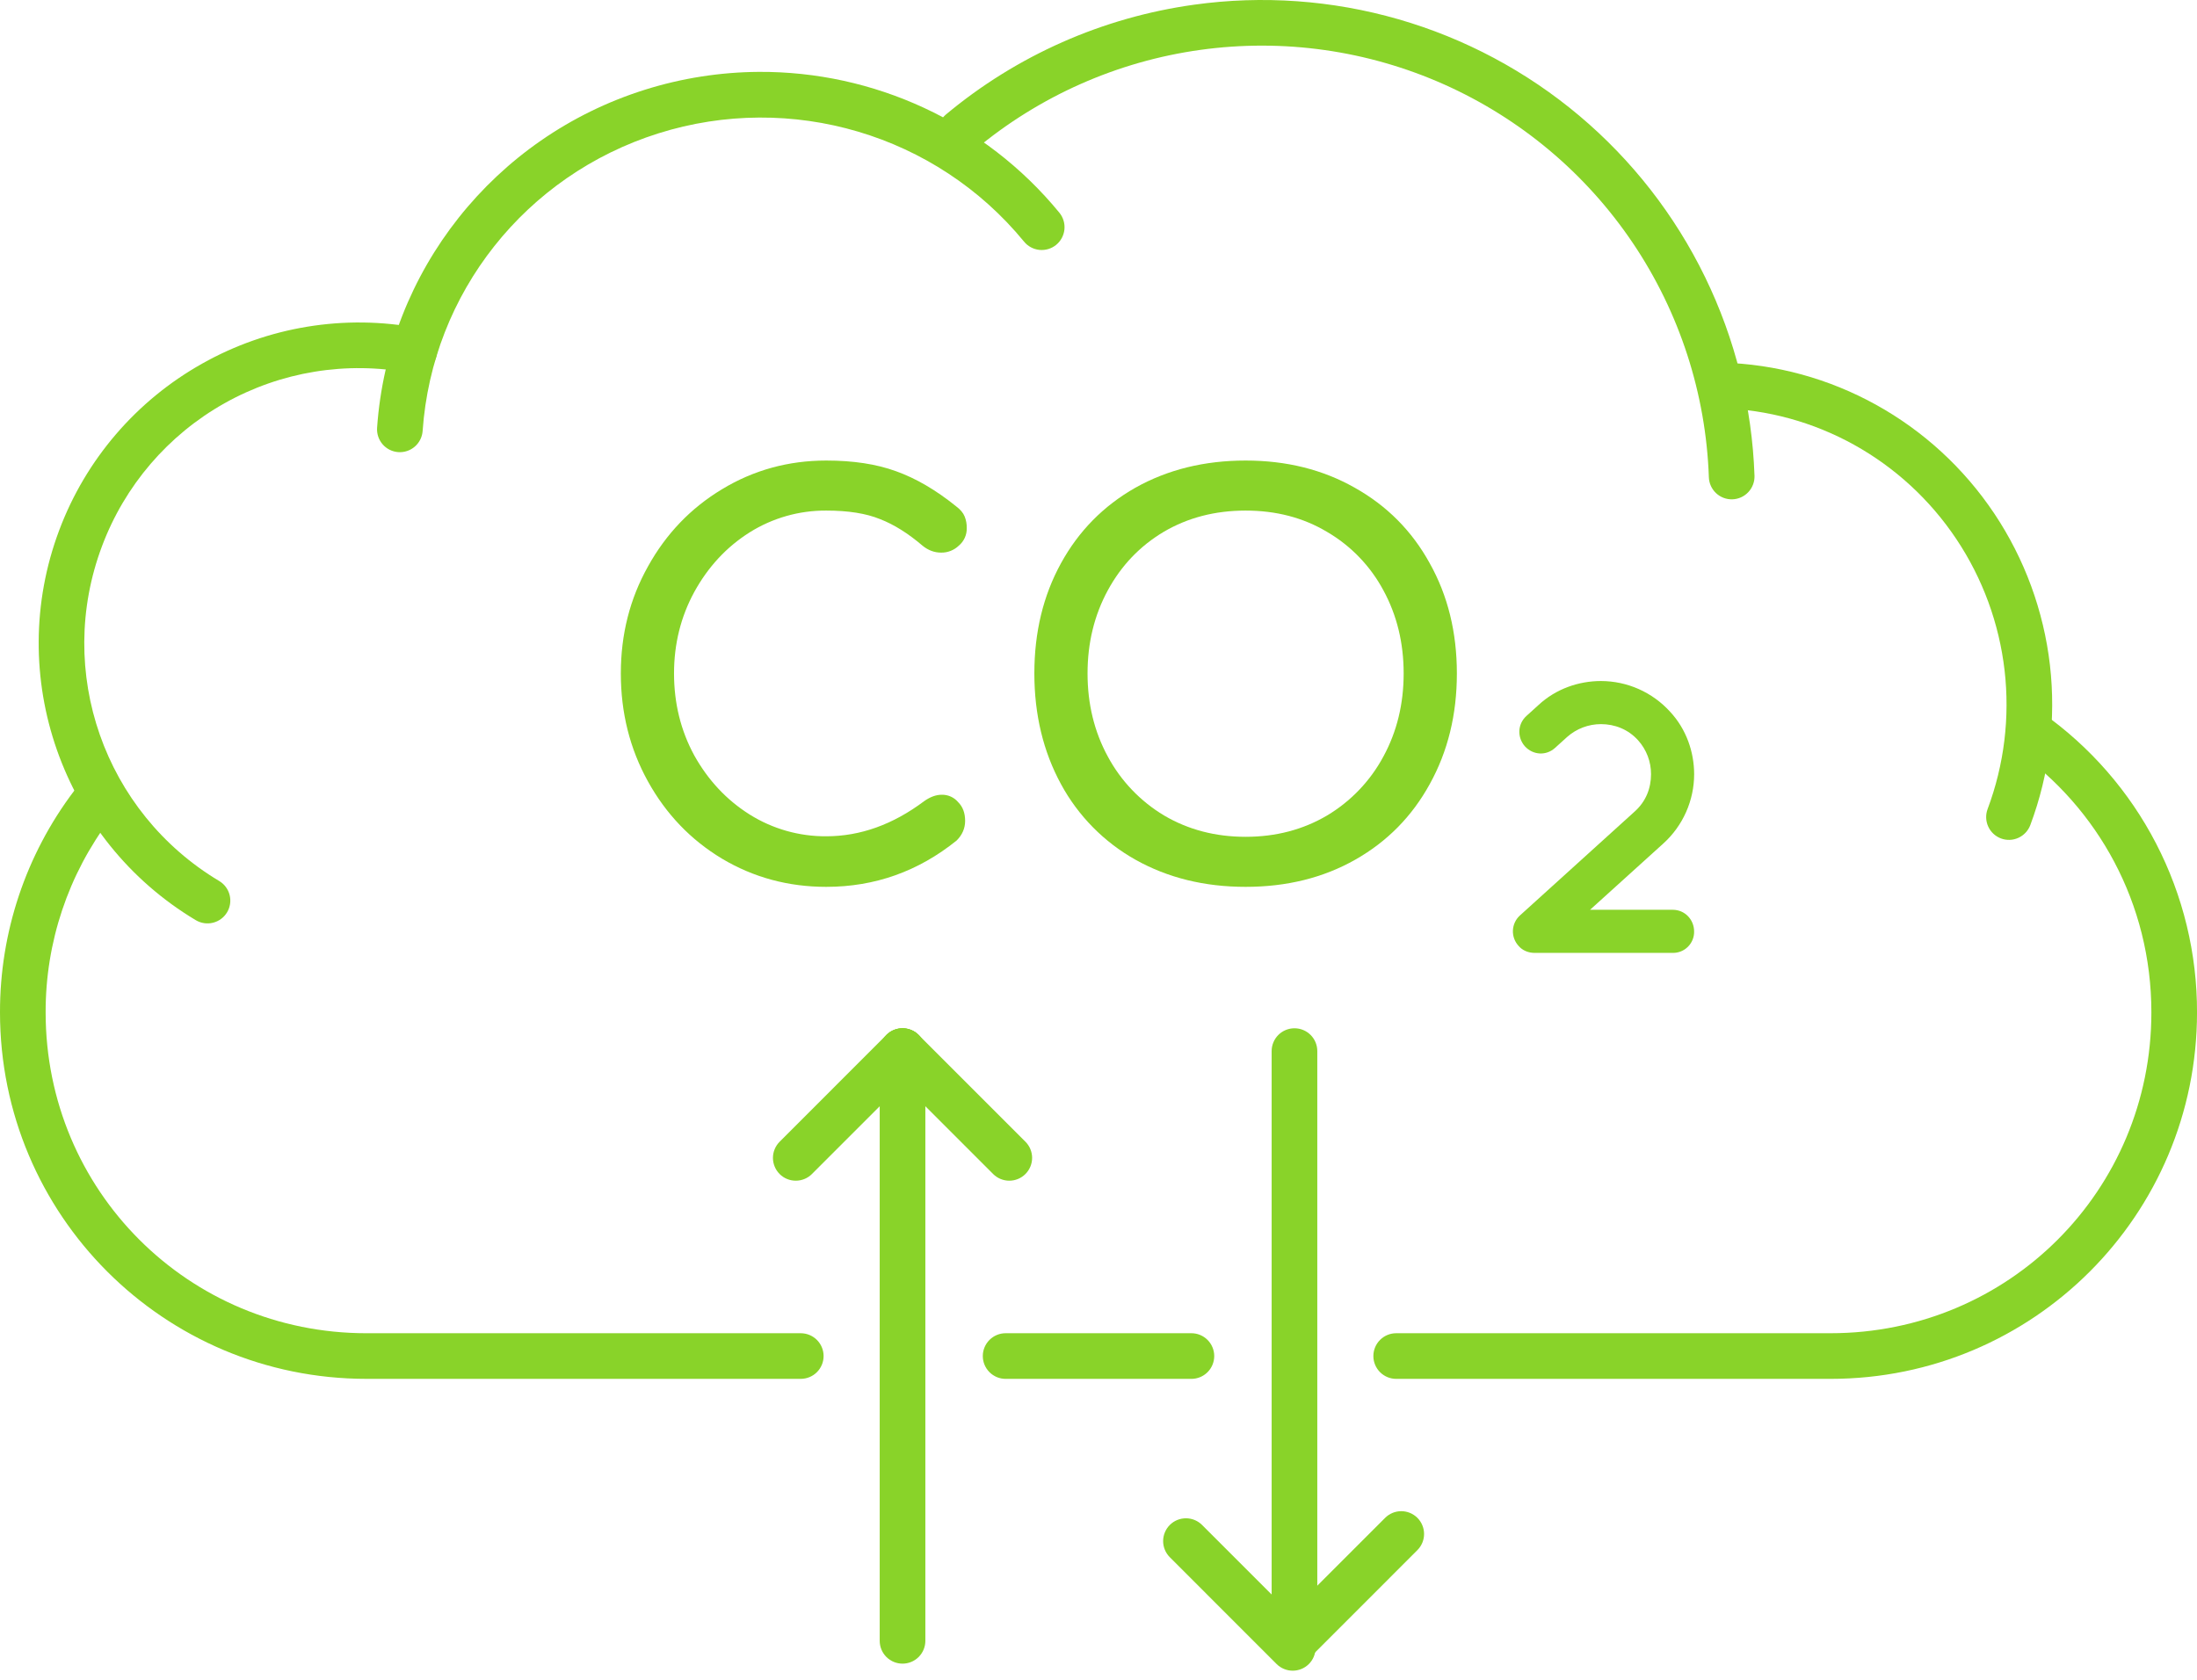
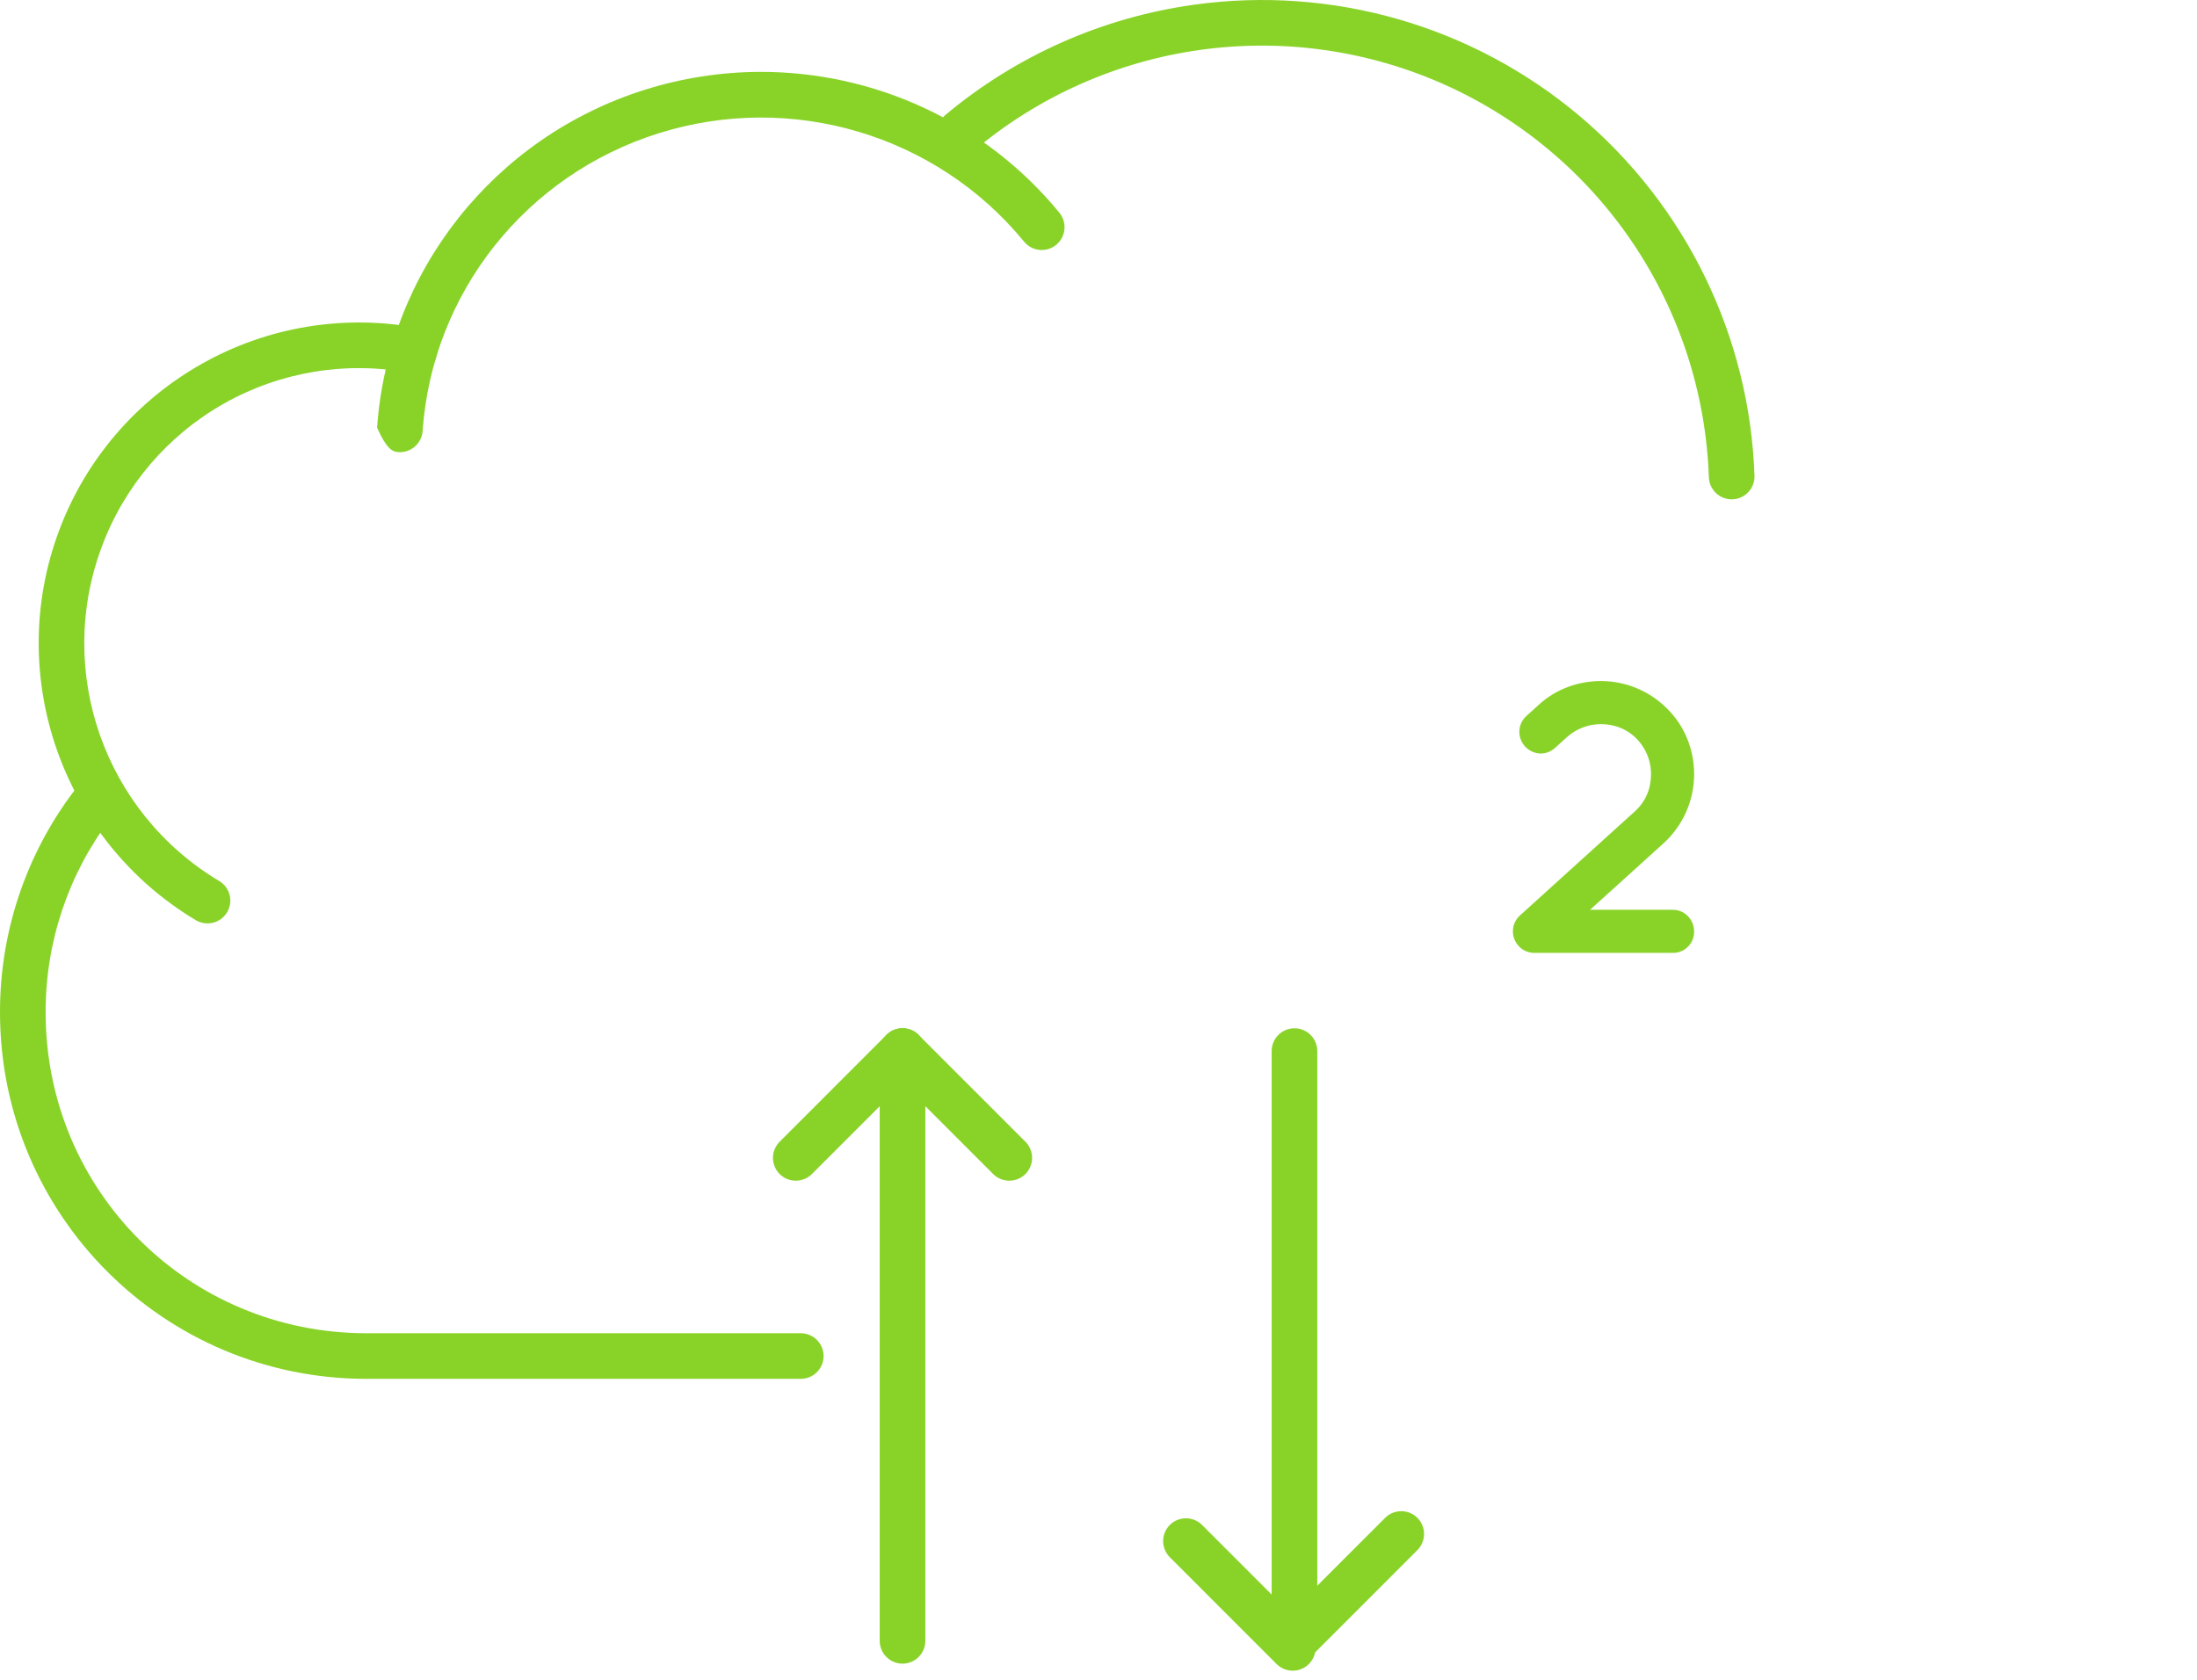
<svg xmlns="http://www.w3.org/2000/svg" width="136" height="104" viewBox="0 0 136 104" fill="none">
-   <path d="M51.148 54.907C48.798 54.907 46.645 54.325 44.69 53.16C42.757 51.996 41.231 50.403 40.111 48.382C38.991 46.361 38.431 44.132 38.431 41.694C38.431 39.277 38.991 37.07 40.111 35.071C41.231 33.049 42.758 31.457 44.69 30.293C46.645 29.107 48.798 28.514 51.148 28.513C52.817 28.513 54.255 28.733 55.463 29.173C56.693 29.612 57.934 30.337 59.186 31.347C59.45 31.546 59.626 31.754 59.713 31.973C59.806 32.203 59.851 32.45 59.844 32.699C59.849 32.906 59.807 33.111 59.721 33.299C59.635 33.487 59.508 33.654 59.349 33.786C59.056 34.066 58.666 34.219 58.262 34.214C57.844 34.214 57.46 34.072 57.109 33.786C56.209 33.017 55.33 32.468 54.473 32.138C53.617 31.787 52.508 31.611 51.146 31.611C49.468 31.601 47.823 32.069 46.402 32.962C44.975 33.863 43.833 35.093 42.976 36.653C42.141 38.19 41.724 39.871 41.724 41.694C41.724 43.539 42.141 45.231 42.976 46.768C43.833 48.306 44.975 49.526 46.402 50.426C47.823 51.318 49.468 51.787 51.146 51.776C53.254 51.776 55.275 51.051 57.207 49.602C57.581 49.337 57.943 49.205 58.294 49.205C58.489 49.2 58.681 49.239 58.858 49.319C59.035 49.399 59.192 49.518 59.316 49.667C59.601 49.952 59.744 50.337 59.744 50.82C59.744 51.283 59.568 51.689 59.217 52.039C56.844 53.951 54.155 54.907 51.148 54.907Z" fill="#89D329" />
-   <path d="M77.106 54.907C74.558 54.907 72.285 54.347 70.286 53.226C68.339 52.134 66.74 50.511 65.677 48.547C64.579 46.526 64.03 44.242 64.029 41.694C64.029 39.146 64.578 36.872 65.677 34.873C66.775 32.874 68.312 31.314 70.286 30.194C72.285 29.073 74.558 28.513 77.106 28.513C79.632 28.513 81.883 29.073 83.859 30.194C85.858 31.314 87.406 32.874 88.504 34.873C89.624 36.871 90.184 39.145 90.184 41.694C90.185 44.243 89.625 46.527 88.504 48.547C87.406 50.546 85.869 52.106 83.892 53.226C81.916 54.346 79.653 54.907 77.106 54.907ZM77.106 51.809C78.972 51.809 80.653 51.37 82.146 50.491C83.62 49.611 84.827 48.347 85.638 46.834C86.473 45.297 86.89 43.583 86.89 41.694C86.89 39.805 86.473 38.091 85.638 36.553C84.832 35.045 83.623 33.79 82.146 32.929C80.675 32.05 78.995 31.611 77.106 31.611C75.217 31.611 73.526 32.05 72.033 32.929C70.561 33.807 69.408 35.016 68.574 36.553C67.74 38.092 67.322 39.805 67.322 41.694C67.322 43.583 67.739 45.296 68.574 46.834C69.385 48.347 70.592 49.611 72.065 50.491C73.559 51.37 75.239 51.809 77.106 51.809Z" fill="#89D329" />
  <path d="M55.87 63.663C55.684 63.663 55.5 63.699 55.329 63.77C55.157 63.841 55.001 63.945 54.87 64.076C54.739 64.207 54.635 64.363 54.563 64.535C54.492 64.706 54.456 64.89 54.456 65.076V101.586C54.456 101.961 54.604 102.321 54.869 102.586C55.134 102.851 55.493 103 55.868 103C56.054 103.001 56.238 102.964 56.409 102.893C56.581 102.822 56.736 102.718 56.868 102.587C56.999 102.456 57.103 102.3 57.174 102.128C57.245 101.957 57.282 101.773 57.282 101.587V65.077C57.282 64.891 57.246 64.707 57.175 64.536C57.104 64.364 57 64.208 56.868 64.077C56.737 63.946 56.582 63.841 56.41 63.77C56.239 63.699 56.055 63.663 55.869 63.663H55.87Z" fill="#89D329" />
  <path d="M55.852 63.662C55.483 63.667 55.131 63.815 54.87 64.076L48.261 70.688C48.13 70.819 48.026 70.975 47.955 71.146C47.884 71.318 47.847 71.501 47.847 71.687C47.847 71.873 47.884 72.057 47.955 72.228C48.026 72.4 48.13 72.555 48.261 72.687C48.526 72.952 48.886 73.1 49.26 73.1C49.635 73.1 49.995 72.952 50.26 72.687L56.87 66.077C57.001 65.945 57.105 65.79 57.176 65.618C57.247 65.447 57.284 65.263 57.284 65.077C57.284 64.892 57.247 64.708 57.176 64.536C57.105 64.365 57.001 64.209 56.87 64.078C56.736 63.944 56.578 63.838 56.403 63.767C56.228 63.696 56.041 63.66 55.852 63.662Z" fill="#89D329" />
  <path d="M55.851 63.662C55.573 63.666 55.303 63.751 55.073 63.908C54.843 64.064 54.665 64.285 54.56 64.543C54.455 64.8 54.428 65.083 54.483 65.356C54.538 65.628 54.672 65.879 54.869 66.075L61.478 72.686C61.743 72.951 62.102 73.1 62.477 73.1C62.852 73.1 63.212 72.951 63.477 72.686C63.608 72.554 63.712 72.399 63.783 72.227C63.854 72.056 63.891 71.872 63.891 71.686C63.891 71.501 63.854 71.317 63.783 71.145C63.712 70.974 63.608 70.818 63.477 70.687L56.867 64.077C56.734 63.943 56.576 63.838 56.401 63.767C56.227 63.696 56.04 63.66 55.851 63.662Z" fill="#89D329" />
  <path d="M80.132 63.663C79.946 63.663 79.763 63.699 79.591 63.77C79.419 63.841 79.263 63.945 79.132 64.076C79.001 64.207 78.897 64.363 78.826 64.535C78.754 64.706 78.718 64.89 78.718 65.076V101.586C78.718 101.961 78.867 102.321 79.132 102.586C79.396 102.851 79.756 103 80.13 103C80.316 103.001 80.5 102.964 80.671 102.893C80.843 102.822 80.999 102.718 81.13 102.587C81.261 102.456 81.365 102.3 81.436 102.128C81.507 101.957 81.544 101.773 81.544 101.587V65.077C81.544 64.891 81.508 64.707 81.437 64.536C81.366 64.364 81.262 64.208 81.131 64.077C81 63.946 80.844 63.841 80.672 63.77C80.501 63.699 80.317 63.663 80.132 63.663H80.132Z" fill="#89D329" />
  <path d="M86.723 93.561C86.354 93.566 86.002 93.715 85.741 93.976L79.132 100.584C79.001 100.715 78.897 100.871 78.826 101.042C78.755 101.214 78.718 101.398 78.718 101.583C78.718 101.769 78.755 101.953 78.826 102.124C78.897 102.296 79.001 102.451 79.132 102.583C79.397 102.848 79.757 102.996 80.132 102.996C80.506 102.996 80.866 102.848 81.131 102.583L87.74 95.972C87.871 95.841 87.975 95.685 88.046 95.514C88.117 95.342 88.154 95.158 88.154 94.973C88.154 94.787 88.117 94.603 88.046 94.432C87.975 94.26 87.871 94.104 87.74 93.973C87.606 93.84 87.448 93.735 87.273 93.664C87.098 93.594 86.911 93.558 86.723 93.561Z" fill="#89D329" />
  <path d="M73.432 94.001C73.801 94.006 74.153 94.155 74.413 94.416L81.023 101.024C81.154 101.155 81.258 101.311 81.329 101.482C81.4 101.654 81.436 101.838 81.436 102.023C81.436 102.209 81.4 102.393 81.329 102.564C81.258 102.736 81.154 102.891 81.023 103.023C80.757 103.288 80.398 103.436 80.023 103.436C79.648 103.436 79.289 103.288 79.024 103.023L72.415 96.412C72.284 96.281 72.18 96.125 72.109 95.954C72.037 95.782 72.001 95.598 72.001 95.413C72.001 95.227 72.037 95.043 72.109 94.872C72.18 94.7 72.284 94.544 72.415 94.413C72.548 94.28 72.707 94.175 72.882 94.104C73.056 94.034 73.244 93.999 73.432 94.001Z" fill="#89D329" />
  <path d="M5.623 48.414C5.419 48.426 5.221 48.482 5.041 48.579C4.861 48.675 4.705 48.809 4.582 48.972C1.599 52.917 -0.01 57.731 5.12313e-05 62.678C5.12313e-05 75.221 10.142 85.368 22.686 85.368H49.569C49.944 85.368 50.304 85.219 50.569 84.954C50.834 84.689 50.983 84.33 50.983 83.955C50.983 83.581 50.833 83.222 50.568 82.957C50.303 82.693 49.944 82.544 49.569 82.544H22.687C11.66 82.544 2.825 73.708 2.825 62.679C2.814 58.348 4.223 54.133 6.837 50.681C6.999 50.465 7.096 50.207 7.117 49.938C7.138 49.669 7.081 49.399 6.953 49.161C6.826 48.923 6.632 48.726 6.397 48.594C6.161 48.462 5.892 48.401 5.623 48.417V48.414Z" fill="#89D329" />
-   <path d="M125.577 43.861C125.278 43.864 124.987 43.961 124.747 44.139C124.506 44.317 124.329 44.567 124.239 44.852C124.15 45.138 124.154 45.444 124.25 45.728C124.345 46.011 124.529 46.257 124.773 46.429C129.863 50.019 133.176 55.932 133.176 62.678C133.176 73.707 124.342 82.543 113.315 82.543H86.428C86.053 82.543 85.694 82.692 85.429 82.957C85.164 83.222 85.015 83.581 85.015 83.956C85.015 84.331 85.164 84.69 85.429 84.955C85.694 85.22 86.053 85.369 86.428 85.369H113.315C125.859 85.369 136.001 75.224 136.001 62.678C136.008 59.041 135.14 55.456 133.469 52.226C131.798 48.995 129.374 46.215 126.402 44.12C126.16 43.95 125.872 43.86 125.576 43.862L125.577 43.861Z" fill="#89D329" />
  <path d="M73.925 0.29C68.265 1.073 62.939 3.429 58.553 7.091C58.267 7.332 58.088 7.677 58.055 8.049C58.022 8.422 58.138 8.793 58.378 9.08C58.618 9.368 58.962 9.548 59.334 9.582C59.707 9.617 60.078 9.502 60.366 9.263C64.344 5.94 69.174 3.8 74.307 3.088C79.441 2.375 84.671 3.118 89.403 5.231C94.135 7.345 98.179 10.744 101.075 15.043C103.97 19.342 105.602 24.368 105.783 29.548C105.796 29.923 105.956 30.277 106.23 30.533C106.504 30.79 106.868 30.926 107.243 30.914C107.618 30.901 107.972 30.74 108.228 30.466C108.484 30.193 108.621 29.828 108.608 29.453C108.46 25.184 107.418 20.993 105.547 17.152C103.677 13.311 101.021 9.905 97.752 7.156C94.482 4.407 90.672 2.375 86.567 1.192C82.463 0.01 78.156 -0.298 73.925 0.29H73.925Z" fill="#89D329" />
-   <path d="M46.979 4.45C44.579 4.465 42.196 4.839 39.907 5.56C30.594 8.495 24.018 16.793 23.343 26.482C23.317 26.856 23.44 27.225 23.686 27.509C23.931 27.792 24.279 27.965 24.653 27.992C25.027 28.018 25.396 27.895 25.679 27.649C25.962 27.403 26.136 27.055 26.162 26.68C26.757 18.147 32.533 10.848 40.754 8.257C48.975 5.667 57.948 8.324 63.391 14.96C63.628 15.251 63.971 15.434 64.344 15.472C64.717 15.509 65.09 15.396 65.38 15.159C65.67 14.921 65.853 14.578 65.891 14.205C65.928 13.832 65.815 13.459 65.578 13.169C60.948 7.52 54.061 4.412 46.979 4.45Z" fill="#89D329" />
+   <path d="M46.979 4.45C44.579 4.465 42.196 4.839 39.907 5.56C30.594 8.495 24.018 16.793 23.343 26.482C23.931 27.792 24.279 27.965 24.653 27.992C25.027 28.018 25.396 27.895 25.679 27.649C25.962 27.403 26.136 27.055 26.162 26.68C26.757 18.147 32.533 10.848 40.754 8.257C48.975 5.667 57.948 8.324 63.391 14.96C63.628 15.251 63.971 15.434 64.344 15.472C64.717 15.509 65.09 15.396 65.38 15.159C65.67 14.921 65.853 14.578 65.891 14.205C65.928 13.832 65.815 13.459 65.578 13.169C60.948 7.52 54.061 4.412 46.979 4.45Z" fill="#89D329" />
  <path d="M12.513 22.514C8.442 24.799 5.309 28.45 3.668 32.821C0.278 41.838 3.847 52.025 12.121 56.971C12.28 57.066 12.457 57.128 12.64 57.155C12.824 57.182 13.011 57.173 13.191 57.127C13.37 57.082 13.54 57.001 13.688 56.891C13.837 56.78 13.963 56.641 14.058 56.481C14.153 56.322 14.215 56.146 14.242 55.962C14.269 55.779 14.26 55.592 14.214 55.412C14.169 55.232 14.088 55.063 13.978 54.914C13.867 54.765 13.728 54.64 13.569 54.545C6.452 50.291 3.4 41.566 6.314 33.816C7.718 30.066 10.402 26.933 13.892 24.97C17.382 23.008 21.453 22.342 25.386 23.091C25.755 23.161 26.136 23.081 26.445 22.87C26.755 22.659 26.968 22.333 27.038 21.964C27.072 21.782 27.07 21.595 27.032 21.413C26.994 21.231 26.921 21.058 26.817 20.905C26.712 20.752 26.578 20.62 26.423 20.519C26.267 20.417 26.094 20.347 25.911 20.312C21.326 19.443 16.58 20.222 12.513 22.513V22.514Z" fill="#89D329" />
-   <path d="M106.186 22.489C105.853 22.57 105.561 22.77 105.364 23.05C105.168 23.33 105.079 23.672 105.115 24.012C105.152 24.353 105.31 24.668 105.562 24.901C105.814 25.133 106.141 25.266 106.483 25.275C112.363 25.426 117.815 28.448 121.106 33.38C122.73 35.812 123.752 38.595 124.088 41.5C124.424 44.406 124.065 47.349 123.039 50.088C122.974 50.261 122.943 50.446 122.949 50.632C122.955 50.817 122.997 51 123.074 51.169C123.15 51.338 123.259 51.49 123.394 51.617C123.53 51.744 123.689 51.843 123.862 51.909C124.036 51.974 124.221 52.004 124.407 51.998C124.592 51.992 124.775 51.949 124.943 51.872C125.112 51.795 125.265 51.685 125.391 51.55C125.518 51.414 125.617 51.255 125.682 51.081C126.866 47.922 127.282 44.526 126.896 41.174C126.509 37.822 125.331 34.611 123.458 31.804C119.659 26.116 113.356 22.625 106.555 22.45C106.431 22.447 106.307 22.46 106.186 22.489Z" fill="#89D329" />
-   <path d="M62.251 82.543C61.876 82.543 61.517 82.692 61.252 82.957C60.987 83.222 60.838 83.581 60.838 83.956C60.838 84.331 60.987 84.69 61.252 84.955C61.517 85.22 61.876 85.369 62.251 85.369H73.751C74.126 85.369 74.485 85.22 74.75 84.955C75.015 84.69 75.164 84.331 75.164 83.956C75.164 83.581 75.015 83.222 74.75 82.957C74.485 82.692 74.126 82.543 73.751 82.543H62.251Z" fill="#89D329" />
  <path d="M103.55 56.327H98.429L102.973 52.215C103.57 51.673 104.047 51.012 104.374 50.275C104.701 49.538 104.871 48.741 104.872 47.935C104.872 46.564 104.391 45.145 103.381 44.063C102.84 43.466 102.179 42.989 101.442 42.661C100.705 42.334 99.908 42.165 99.102 42.164C97.732 42.164 96.313 42.645 95.232 43.654L94.488 44.328C93.935 44.833 93.911 45.651 94.392 46.203C94.897 46.757 95.715 46.805 96.267 46.299L97.011 45.626C97.588 45.115 98.332 44.833 99.102 44.832C99.945 44.832 100.787 45.145 101.41 45.842C101.924 46.417 102.207 47.163 102.203 47.934C102.203 48.8 101.89 49.617 101.193 50.242L94.077 56.688C93.819 56.927 93.667 57.259 93.653 57.611C93.64 57.962 93.766 58.305 94.005 58.563C94.245 58.852 94.63 58.996 94.991 58.996H103.548C103.723 58.999 103.896 58.966 104.057 58.901C104.219 58.835 104.366 58.738 104.489 58.614C104.612 58.491 104.709 58.344 104.775 58.183C104.841 58.021 104.873 57.848 104.87 57.673C104.87 56.93 104.293 56.327 103.548 56.327L103.55 56.327Z" fill="#89D329" />
</svg>